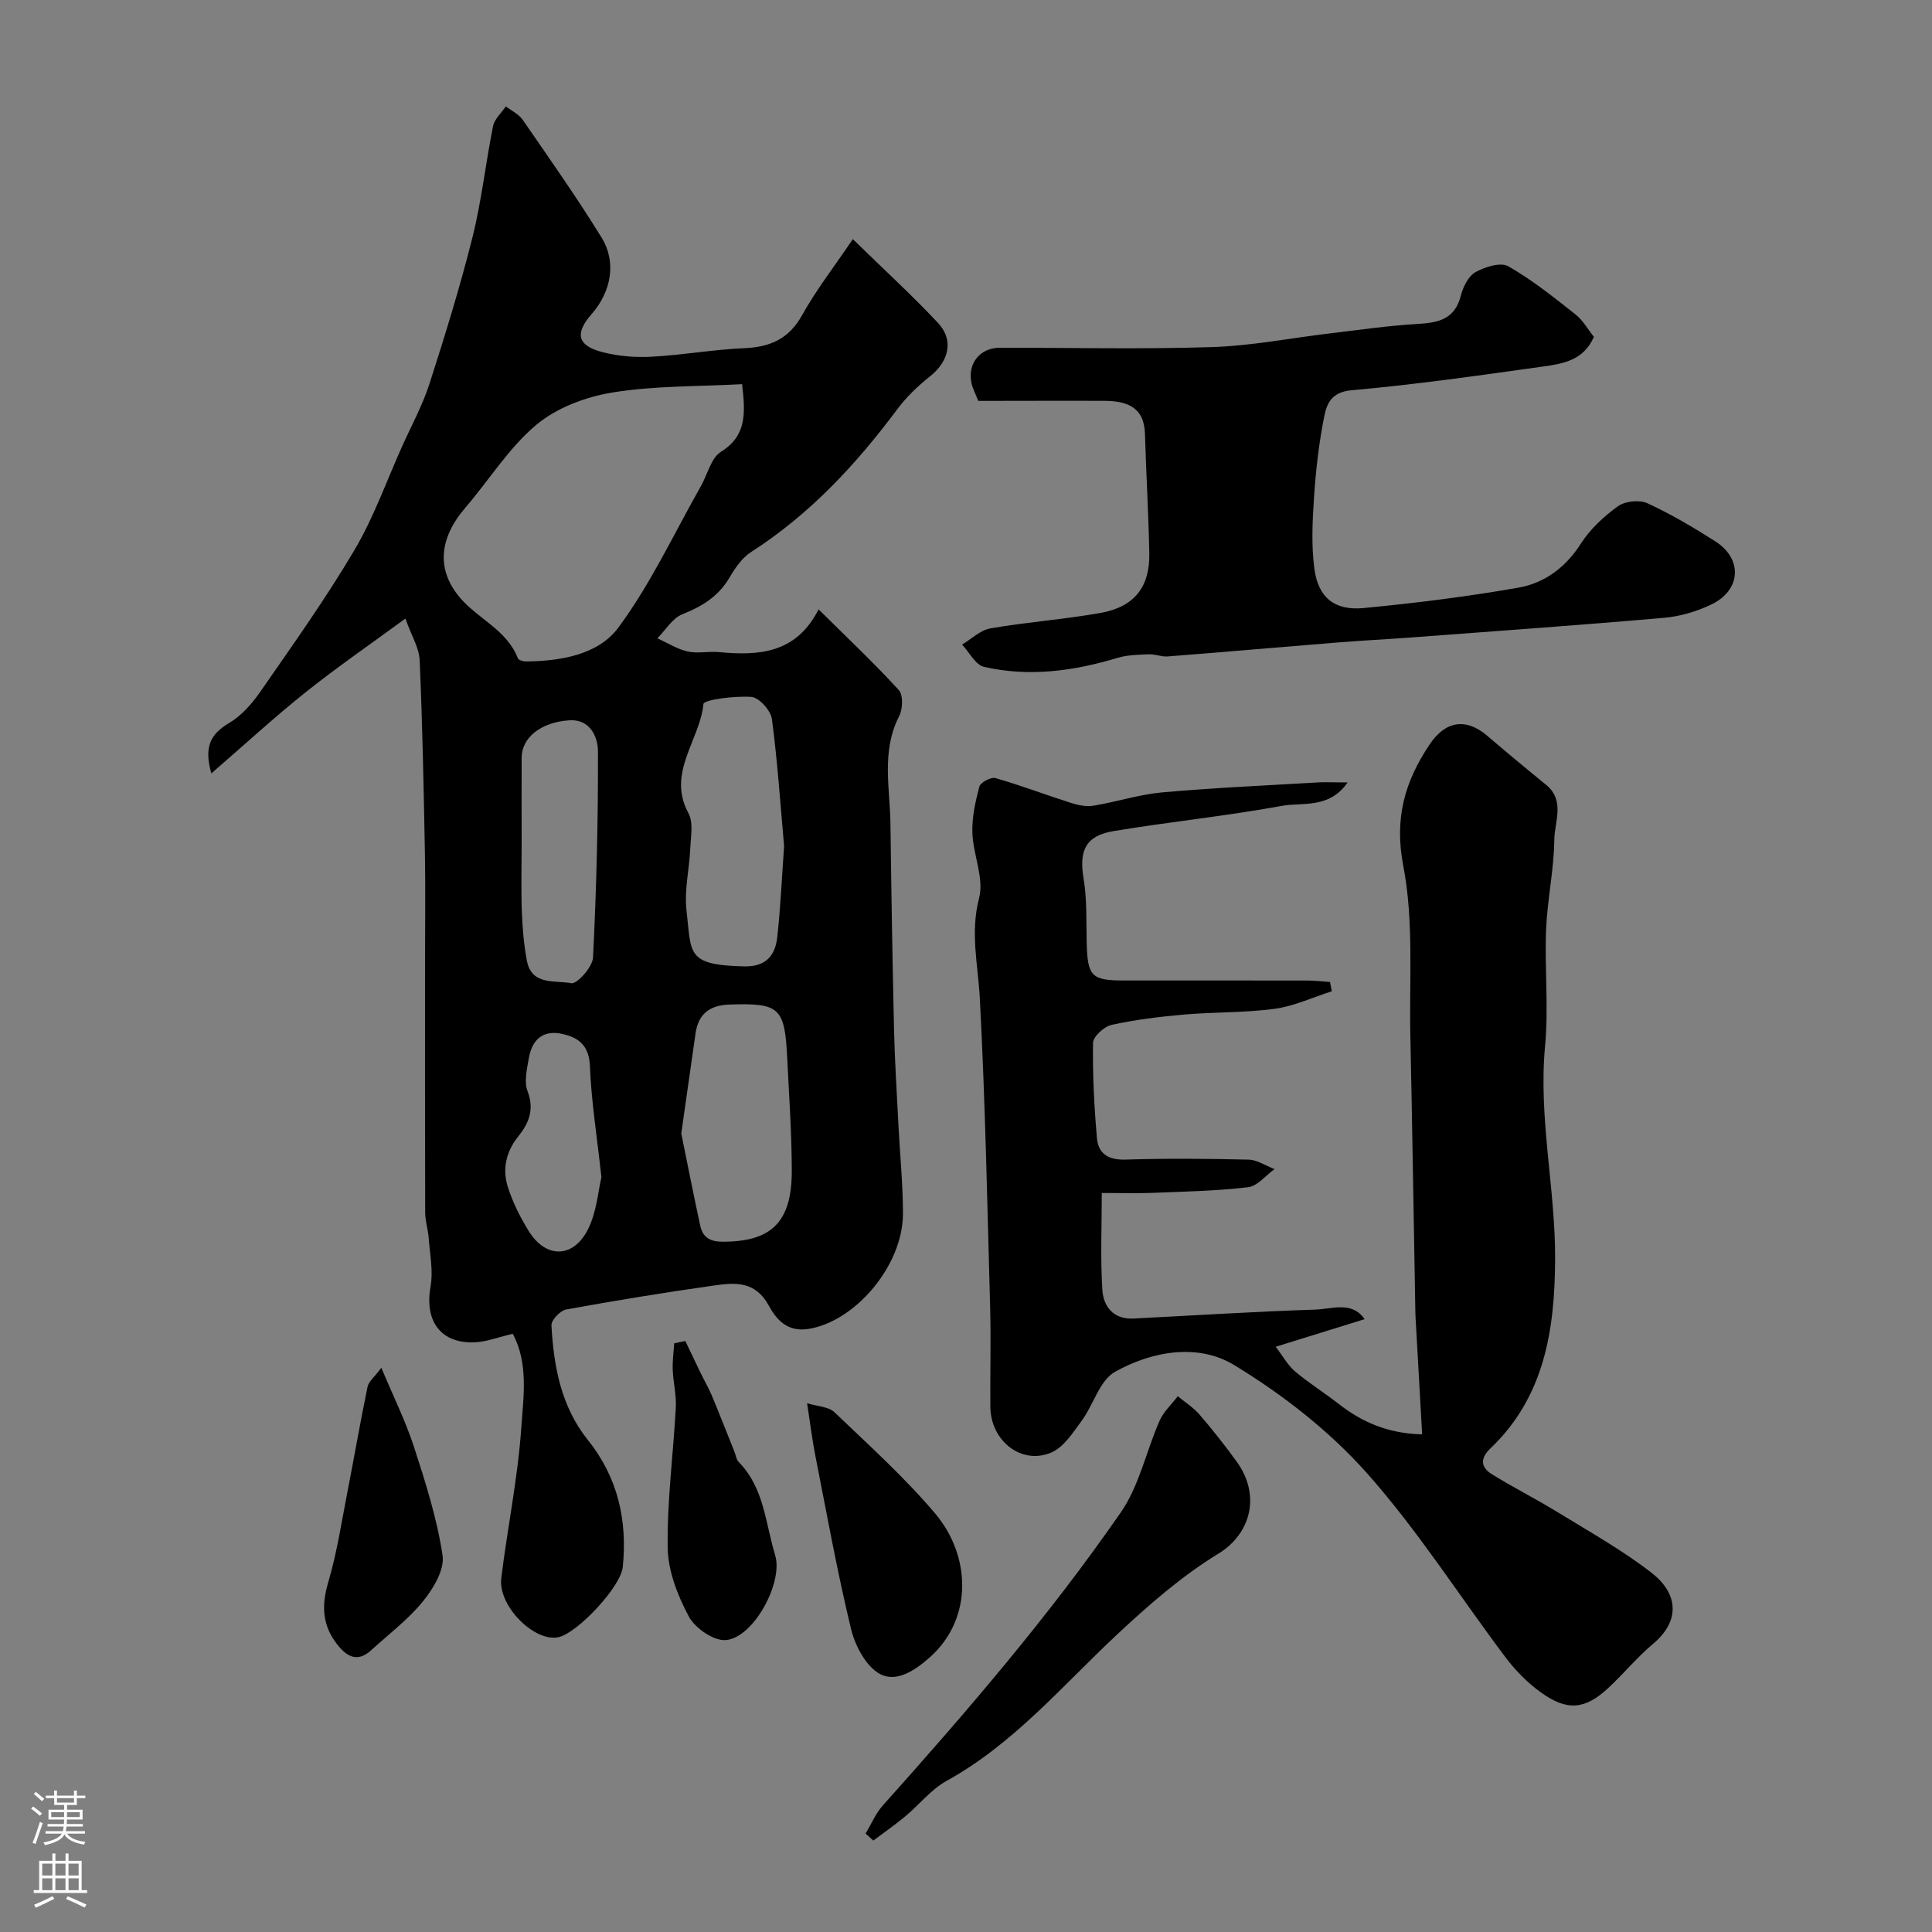
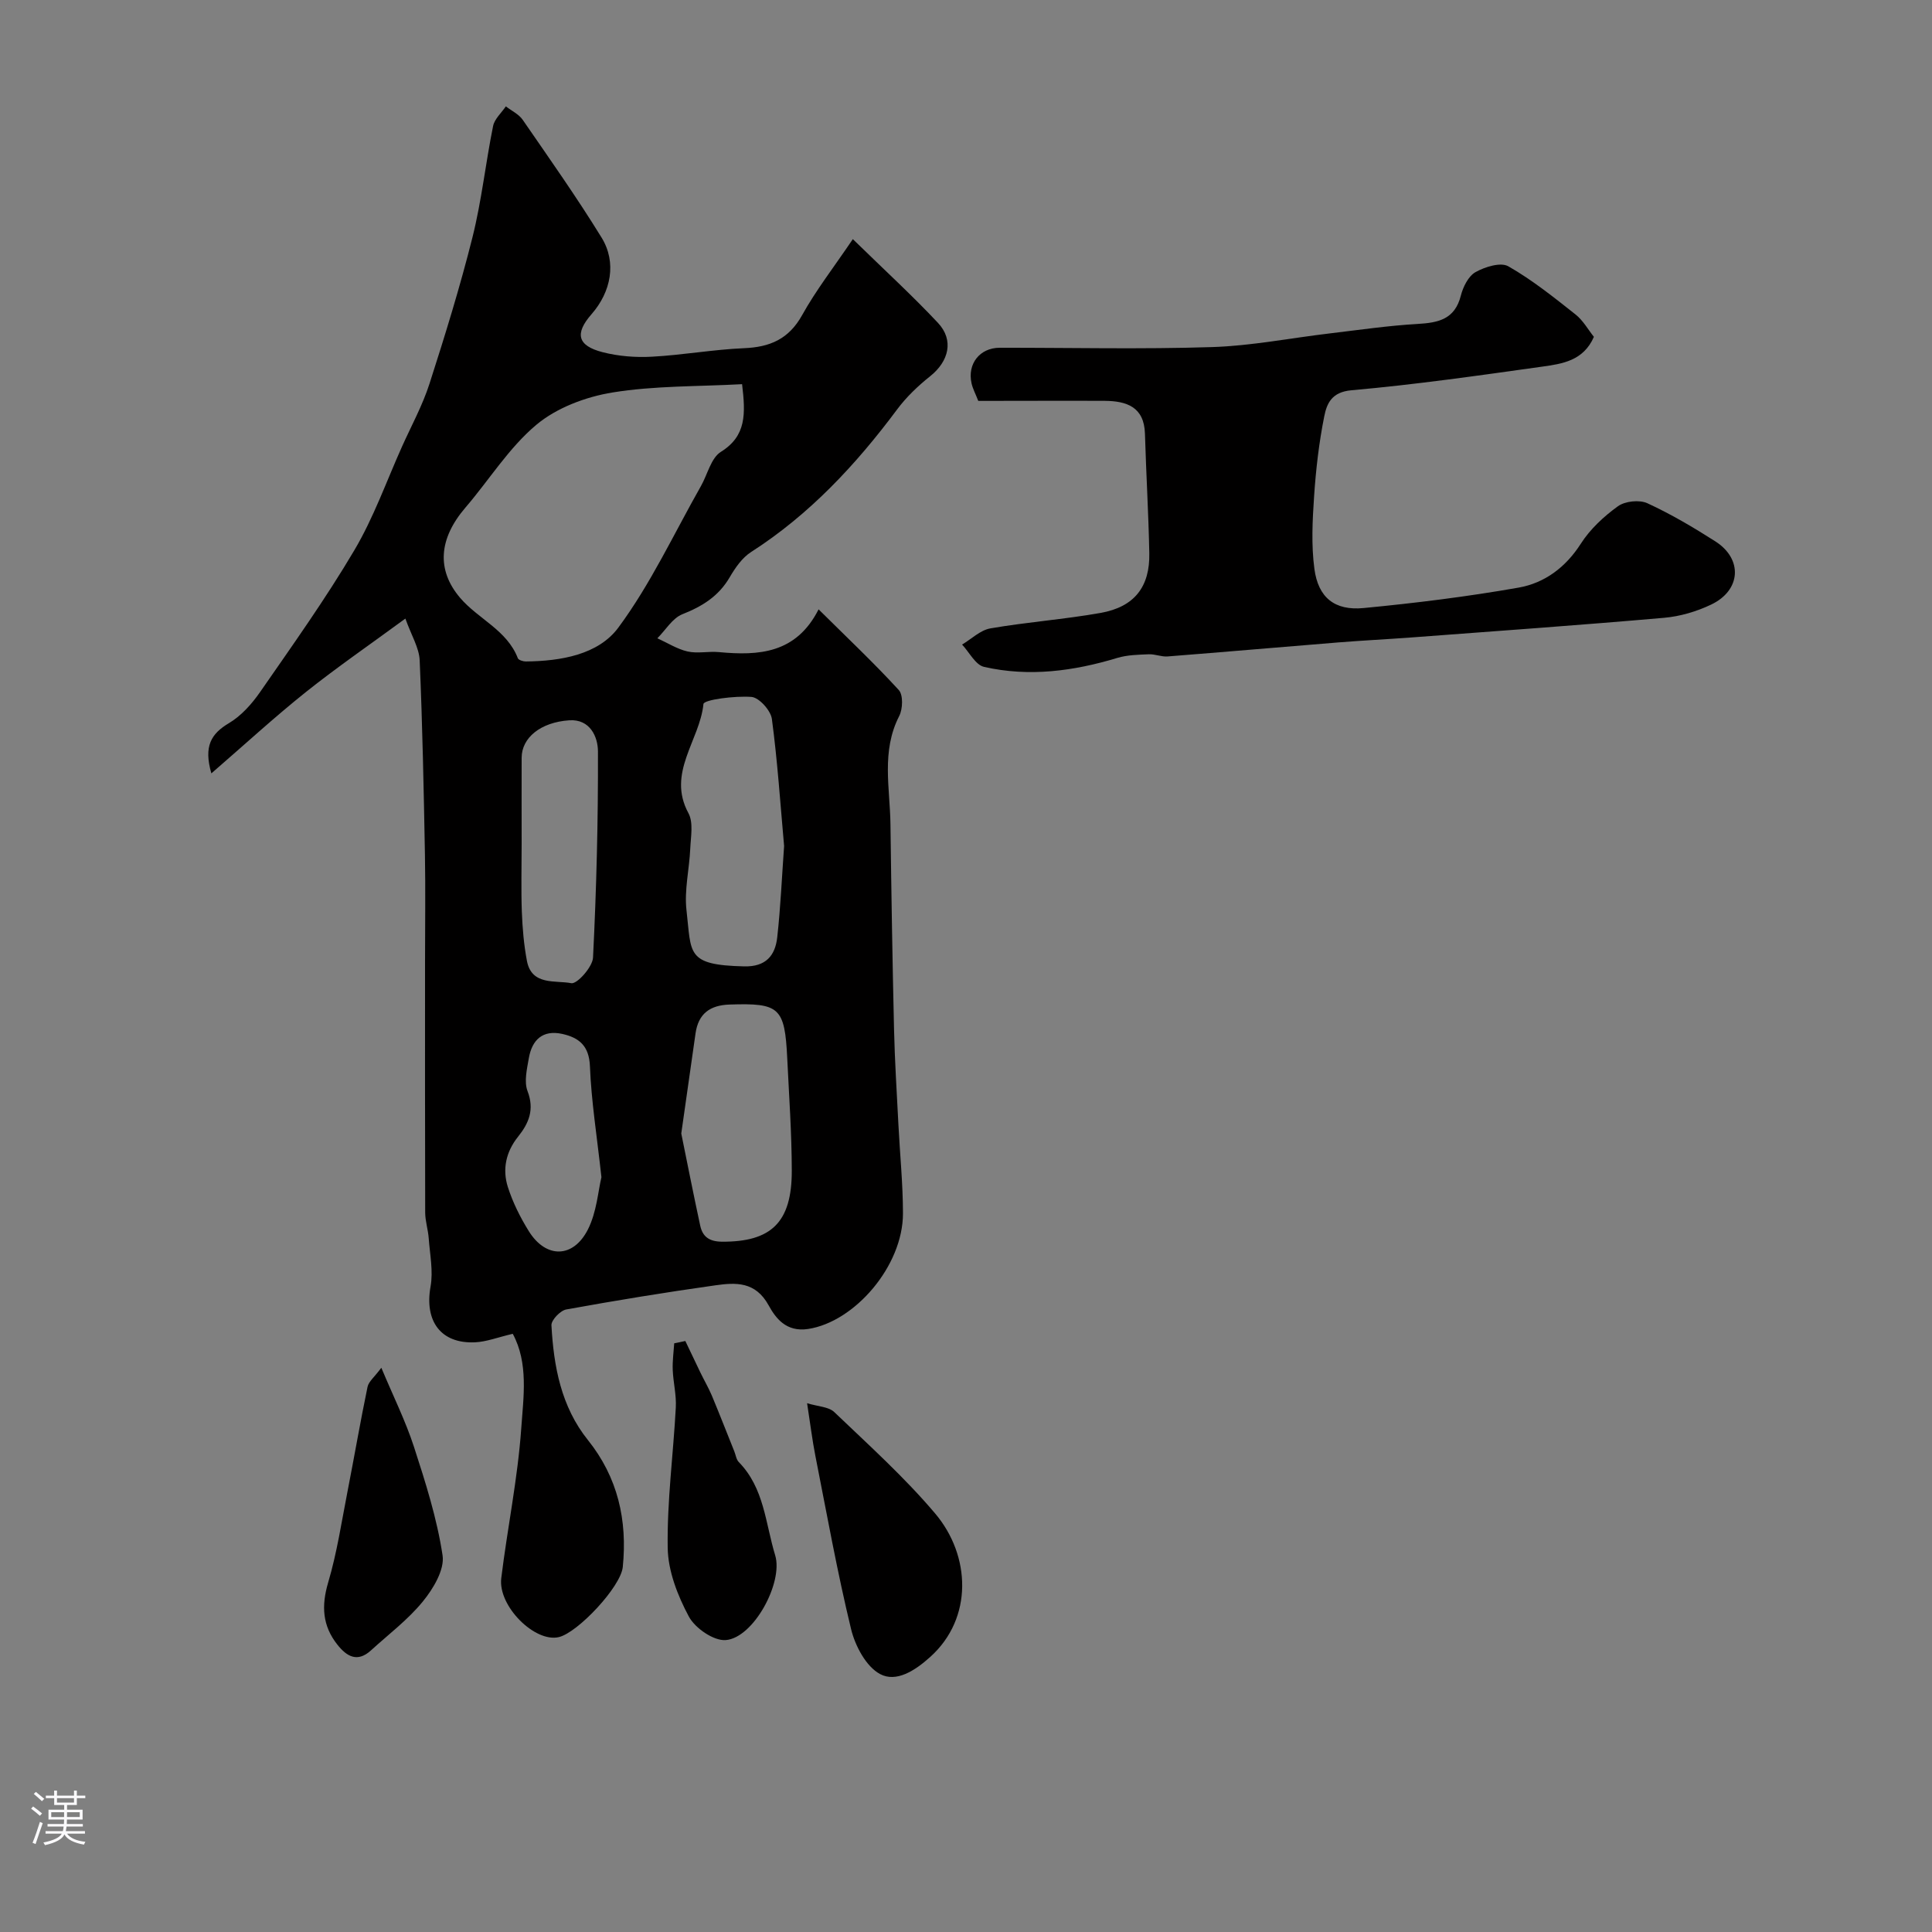
<svg xmlns="http://www.w3.org/2000/svg" enable-background="new 0 0 400 400" viewBox="0 0 400 400">
  <rect x="0" y="0" width="400" height="400" fill="#808080" stroke="none" />
  <g fill="#010000">
    <path d="m43.76 160.12c-1.62-5.62-.06-8.2 3.64-10.4 2.55-1.51 4.75-3.99 6.47-6.47 6.68-9.64 13.51-19.21 19.47-29.29 4.01-6.76 6.67-14.32 9.91-21.54 1.94-4.31 4.23-8.5 5.67-12.97 3.23-10.04 6.35-20.14 8.91-30.36 1.89-7.55 2.71-15.36 4.26-23 .3-1.47 1.73-2.72 2.64-4.07 1.18.92 2.69 1.62 3.5 2.8 5.55 8.05 11.2 16.05 16.32 24.37 3.16 5.14 1.98 11.22-2.08 15.86-3.51 4.01-2.94 6.52 2.3 7.87 3.28.84 6.83 1.12 10.22.93 6.36-.34 12.69-1.49 19.05-1.76 5.38-.22 9.28-1.89 12.04-6.86 2.86-5.15 6.52-9.85 10.49-15.72 6.51 6.36 12.28 11.64 17.62 17.33 3.36 3.58 2.27 7.97-1.63 11.07-2.51 2-4.92 4.3-6.83 6.87-8.53 11.45-18.12 21.74-30.24 29.52-1.84 1.18-3.27 3.26-4.41 5.21-2.29 3.93-5.66 6.02-9.8 7.66-2.06.82-3.47 3.27-5.18 4.98 2.08.94 4.08 2.23 6.25 2.73 2.06.47 4.32-.07 6.47.13 8.28.78 16.02.31 20.66-8.85 5.94 5.89 11.47 11.1 16.6 16.7.94 1.02.84 3.93.09 5.39-3.74 7.28-1.91 14.9-1.81 22.39.18 14.15.41 28.31.74 42.46.15 6.6.58 13.2.91 19.79.31 6.1.93 12.2.94 18.3.02 10.94-10.02 22.5-19.64 23.96-4.6.7-6.76-2.33-8.17-4.89-2.74-4.98-6.81-4.74-11.02-4.15-10.33 1.45-20.62 3.14-30.88 5-1.23.22-3.12 2.2-3.07 3.27.46 8.52 2.01 16.85 7.53 23.74 6.24 7.78 8.21 16.65 7.24 26.31-.41 4.11-9.29 13.56-13.22 14.51-4.96 1.2-12.64-6.4-11.94-12.19 1.27-10.36 3.41-20.64 4.14-31.03.46-6.51 1.52-13.52-1.76-19.57-3.11.73-5.44 1.65-7.8 1.76-7.11.33-10.5-4.4-9.22-11.53.58-3.22-.14-6.68-.38-10.02-.13-1.78-.72-3.53-.73-5.3-.05-17.34-.03-34.7-.03-52.07 0-7.33.11-14.66-.02-21.99-.25-13.43-.51-26.86-1.09-40.28-.11-2.6-1.71-5.13-2.96-8.65-7.37 5.41-14.17 10.08-20.6 15.21-6.5 5.19-12.63 10.83-19.57 16.84zm109.88-80.58c-9.16.5-18.13.3-26.84 1.72-5.53.9-11.55 3.16-15.77 6.7-5.68 4.76-9.75 11.41-14.66 17.12-5.56 6.48-6 12.92-1.14 18.66 3.74 4.41 9.72 6.68 11.98 12.53.15.39 1.08.68 1.64.68 7.25-.07 15.02-1.4 19.17-7.01 6.69-9.03 11.51-19.45 17.1-29.3 1.37-2.41 2.08-5.81 4.13-7.09 5.3-3.3 5.12-7.87 4.39-14.01zm8.7 95.62c-.78-8.7-1.36-17.55-2.53-26.31-.24-1.76-2.65-4.44-4.23-4.56-3.41-.26-9.85.57-9.94 1.47-.75 7.54-7.63 14.26-3.11 22.59 1.06 1.95.49 4.88.38 7.35-.19 4.26-1.26 8.59-.78 12.75 1.04 9.01-.13 11.35 11.96 11.63 4.48.1 6.41-2.24 6.83-6.03.69-6.22.96-12.48 1.42-18.89zm-21.29 59.52c1.17 5.73 2.48 12.41 3.92 19.07.5 2.31 1.88 3.31 4.53 3.33 10.16.05 14.45-3.98 14.43-14.7-.01-7.76-.57-15.52-.94-23.27-.51-10.55-1.6-11.47-11.93-11.13-4.07.13-6.48 1.89-7.06 5.99-.91 6.47-1.84 12.94-2.95 20.71zm-33.05-59.87c0 4.65-.13 9.31.04 13.95.13 3.41.42 6.86 1.06 10.21.99 5.14 5.92 3.95 9.18 4.59 1.18.23 4.4-3.35 4.5-5.31.71-14.21 1.07-28.46 1.02-42.69-.01-2.99-1.63-6.72-5.93-6.43-5.97.4-9.85 3.62-9.87 7.74-.02 5.98 0 11.96 0 17.94zm16.52 68.92c-.95-8.65-2.1-15.8-2.38-22.97-.17-4.25-2.26-5.93-5.74-6.7-4.05-.89-6.26 1.25-6.91 5.02-.39 2.25-1.02 4.86-.27 6.82 1.47 3.83.27 6.66-1.96 9.44-2.51 3.13-3.28 6.73-2.12 10.4 1.02 3.2 2.57 6.31 4.35 9.17 3.53 5.67 9.19 5.65 12.24-.38 1.82-3.61 2.11-8.01 2.79-10.8z" />
-     <path d="m279.01 162c-3.88 5.54-9.27 4.05-13.63 4.85-11.53 2.11-23.22 3.29-34.79 5.21-5.89.98-7.21 4.07-6.24 9.86.73 4.37.52 8.91.64 13.37.18 6.83 1.01 7.71 7.67 7.71 12.67 0 25.33-.01 38 .01 1.57 0 3.13.19 4.7.3.13.64.26 1.28.38 1.92-3.93 1.25-7.79 3.08-11.81 3.63-6.2.84-12.53.65-18.77 1.19-5.04.44-10.09 1.06-15.02 2.14-1.54.34-3.82 2.42-3.84 3.73-.11 6.57.24 13.18.81 19.73.28 3.21 2.37 4.54 5.88 4.43 8.49-.26 17-.2 25.49.01 1.81.04 3.6 1.28 5.4 1.96-1.82 1.31-3.54 3.52-5.49 3.75-6.55.78-13.18.9-19.78 1.17-3.31.13-6.62.02-10.5.02 0 6.89-.3 13.5.12 20.07.22 3.43 2.29 6.14 6.44 5.93 12.53-.64 25.06-1.44 37.61-1.85 3.48-.11 7.68-1.81 10.24 1.98-5.83 1.81-11.52 3.58-18.4 5.71 1.51 1.97 2.51 3.84 4.01 5.11 2.86 2.42 6.07 4.41 9.02 6.72 4.85 3.78 10.18 6.13 17.29 6.31-.47-8.35-.92-16.24-1.36-24.14-.04-.67-.05-1.33-.06-2-.34-18.77-.62-37.53-1.02-56.3-.25-11.77.74-23.81-1.46-35.22-1.91-9.89.31-17.51 5.45-25.18 3.31-4.95 7.56-5.53 11.97-1.76 3.99 3.41 8.03 6.78 12.11 10.09 4.04 3.28 1.77 7.66 1.73 11.42-.07 6.21-1.45 12.39-1.7 18.61-.32 8.02.54 16.12-.21 24.08-1.4 14.88 2.15 29.44 2.08 44.19-.07 14.48-2.16 28.42-13.4 39.12-2.11 2.01-2.04 3.87.23 5.29 4.41 2.75 9.08 5.09 13.52 7.81 6.64 4.08 13.51 7.91 19.64 12.67 5.29 4.1 6.17 9.76.28 14.7-3.31 2.77-6.08 6.18-9.25 9.12-4.82 4.48-8.51 4.85-13.96.93-2.73-1.96-5.21-4.47-7.24-7.15-9.64-12.79-18.27-26.45-28.88-38.36-7.76-8.7-17.4-16.2-27.39-22.27-7.49-4.55-17-2.9-24.68 1.41-3.19 1.79-4.46 6.84-6.92 10.17-1.8 2.44-3.71 5.46-6.28 6.54-6.2 2.62-12.53-2.44-12.6-9.47-.06-6.83.14-13.67-.04-20.5-.59-21.37-1.01-42.75-2.14-64.09-.37-6.94-2.02-13.57-.15-20.74 1.07-4.09-1.23-8.96-1.39-13.5-.11-3.19.62-6.48 1.45-9.59.23-.86 2.41-2.02 3.32-1.76 5.28 1.52 10.42 3.48 15.66 5.15 1.47.47 3.17.82 4.65.57 4.78-.79 9.47-2.33 14.27-2.76 10.84-.96 21.73-1.44 32.6-2.08 1.62-.05 3.28.03 5.74.03z" />
    <path d="m202.54 83c-.58-1.49-1.14-2.52-1.39-3.63-.91-4.04 1.71-7.36 5.81-7.37 14.66-.02 29.34.33 43.99-.14 8.14-.26 16.23-1.87 24.35-2.83 6.06-.72 12.11-1.61 18.19-1.96 4.32-.25 7.72-.96 8.96-5.86.46-1.81 1.56-4.04 3.04-4.87 1.95-1.09 5.2-2.11 6.78-1.21 4.94 2.81 9.44 6.43 13.92 9.97 1.59 1.26 2.65 3.2 3.81 4.64-2.17 4.98-6.59 5.59-10.72 6.17-13.13 1.84-26.27 3.72-39.47 4.89-4.14.36-5.11 2.78-5.64 5.41-1.09 5.44-1.73 11-2.1 16.54-.34 4.99-.6 10.09.06 15.02.79 5.95 4.19 8.7 10.19 8.12 10.74-1.03 21.47-2.36 32.09-4.23 5.37-.95 9.73-4.17 12.88-9.09 1.93-3.02 4.76-5.65 7.69-7.76 1.47-1.06 4.44-1.38 6.09-.62 4.87 2.24 9.54 5 14.08 7.9 5.71 3.65 5.33 10.12-.87 13.08-3.01 1.44-6.43 2.45-9.75 2.74-17.38 1.52-34.79 2.75-52.2 4.06-5.1.38-10.2.63-15.3 1.04-11.77.95-23.53 1.98-35.3 2.9-1.27.1-2.59-.5-3.87-.45-2.18.09-4.45.13-6.52.75-9.08 2.75-18.29 3.98-27.6 1.86-1.77-.4-3.05-3.02-4.55-4.62 1.95-1.16 3.78-2.99 5.86-3.35 7.56-1.31 15.26-1.86 22.81-3.2 6.99-1.24 10.23-5.39 10.09-12.36-.16-8.26-.66-16.51-.9-24.76-.17-5.56-3.82-6.75-8.32-6.79-8.65-.04-17.3.01-26.19.01z" />
-     <path d="m179.21 379.61c1.18-1.95 2.08-4.14 3.57-5.81 17.41-19.45 34.44-39.24 49.3-60.72 3.81-5.51 5.23-12.64 7.99-18.91.83-1.89 2.49-3.41 3.78-5.1 1.52 1.26 3.25 2.35 4.52 3.83 2.67 3.09 5.2 6.32 7.61 9.62 5.2 7.12 2.89 15.1-3.67 19.11-7.63 4.66-14.54 10.7-21.1 16.84-11.31 10.58-21.34 22.57-35.21 30.23-3.24 1.79-5.7 4.96-8.61 7.39-2.11 1.76-4.38 3.32-6.58 4.98-.54-.49-1.07-.97-1.6-1.46z" />
    <path d="m167.1 290.52c2.24.69 4.45.72 5.62 1.83 7.14 6.83 14.54 13.49 20.9 21.01 7.38 8.73 7.85 21.67-.98 29.65-3.2 2.9-7.09 5.38-10.44 3.58-2.89-1.55-5.16-5.84-6-9.33-2.87-11.84-5.02-23.85-7.38-35.81-.65-3.28-1.05-6.63-1.72-10.93z" />
    <path d="m141.89 277.64c1.04 2.18 2.07 4.36 3.12 6.53.77 1.59 1.67 3.13 2.36 4.75 1.6 3.84 3.11 7.71 4.66 11.57.3.75.41 1.69.93 2.22 5.27 5.37 5.51 12.68 7.53 19.29 1.72 5.62-4.47 17.11-10.23 17.56-2.49.2-6.35-2.46-7.64-4.87-2.32-4.33-4.31-9.42-4.38-14.23-.15-9.68 1.16-19.37 1.68-29.07.14-2.58-.54-5.2-.64-7.8-.07-1.81.19-3.64.31-5.47.76-.15 1.53-.32 2.3-.48z" />
    <path d="m78.95 283.18c2.49 5.95 5.01 11.01 6.74 16.32 2.4 7.39 4.79 14.89 5.94 22.53.44 2.95-1.92 6.89-4.07 9.52-3.08 3.79-7.12 6.82-10.76 10.15-2.8 2.55-5 1.27-6.94-1.18-3.11-3.91-3.35-8.03-1.92-12.87 1.84-6.19 2.79-12.65 4.04-19.01 1.4-7.17 2.63-14.37 4.12-21.52.24-1.1 1.43-2.02 2.85-3.94z" />
  </g>
  <path d="m6.44 374.46.42-.45c.65.47 1.27.95 1.85 1.44l-.45.49c-.65-.56-1.25-1.06-1.82-1.48m.93 7.33-.63-.26c.55-1.36 1.05-2.8 1.52-4.33.19.1.38.19.59.27-.46 1.29-.95 2.73-1.48 4.32m-.38-10.38.44-.42c.43.34 1.01.82 1.74 1.44l-.49.49c-.53-.51-1.09-1.01-1.69-1.51m2.5.35h1.72v-1.04h.59v1.04h3.52v-1.04h.59v1.04h1.75v.53h-1.75v1.42h-2.03v.97h3.22v2.03h-3.24c0 .35-.01.66-.03.93h3.32v.53h-3.37c-.03.27-.08.58-.15.94h3.96v.53h-3.71c.67.92 1.93 1.48 3.79 1.68-.13.24-.23.44-.29.59-2.13-.38-3.48-1.08-4.04-2.12-.43.97-1.77 1.72-4.03 2.23-.09-.19-.2-.37-.33-.55 2.1-.42 3.37-1.03 3.81-1.83h-3.36v-.53h3.58c.08-.29.13-.61.16-.94h-3.33v-.53h3.39c.02-.27.04-.58.04-.93h-3.23v-2.03h3.25v-.97h-2.07v-1.42h-1.73zm1.12 3.44v1h2.65c.01-.3.02-.44.01-.4v-.25-.35zm1.19-2h3.52v-.91h-3.52zm4.71 2h-2.63v.59c0 .15-.01.28-.01.4h2.64z" fill="#fbfafc" />
-   <path d="m13.56 383.74h.63v1.52h2.72v6.07h1.13v.6h-11.06v-.6h1.13v-6.07h2.73v-1.52h.63v1.52h2.1v-1.52zm-2.69 8.83.38.56c-1.24.63-2.53 1.25-3.85 1.85-.1-.21-.21-.42-.34-.63 1.36-.55 2.63-1.15 3.81-1.78m-2.13-4.27h2.1v-2.45h-2.1zm0 3.04h2.1v-2.46h-2.1zm2.72-3.04h2.1v-2.45h-2.1zm0 3.04h2.1v-2.46h-2.1zm6.07 3.6c-1.41-.71-2.7-1.3-3.86-1.78l.35-.56c1.45.62 2.75 1.19 3.88 1.72zm-1.25-9.09h-2.1v2.45h2.1zm-2.09 5.49h2.1v-2.45h-2.1z" fill="#fbfafc" />
</svg>